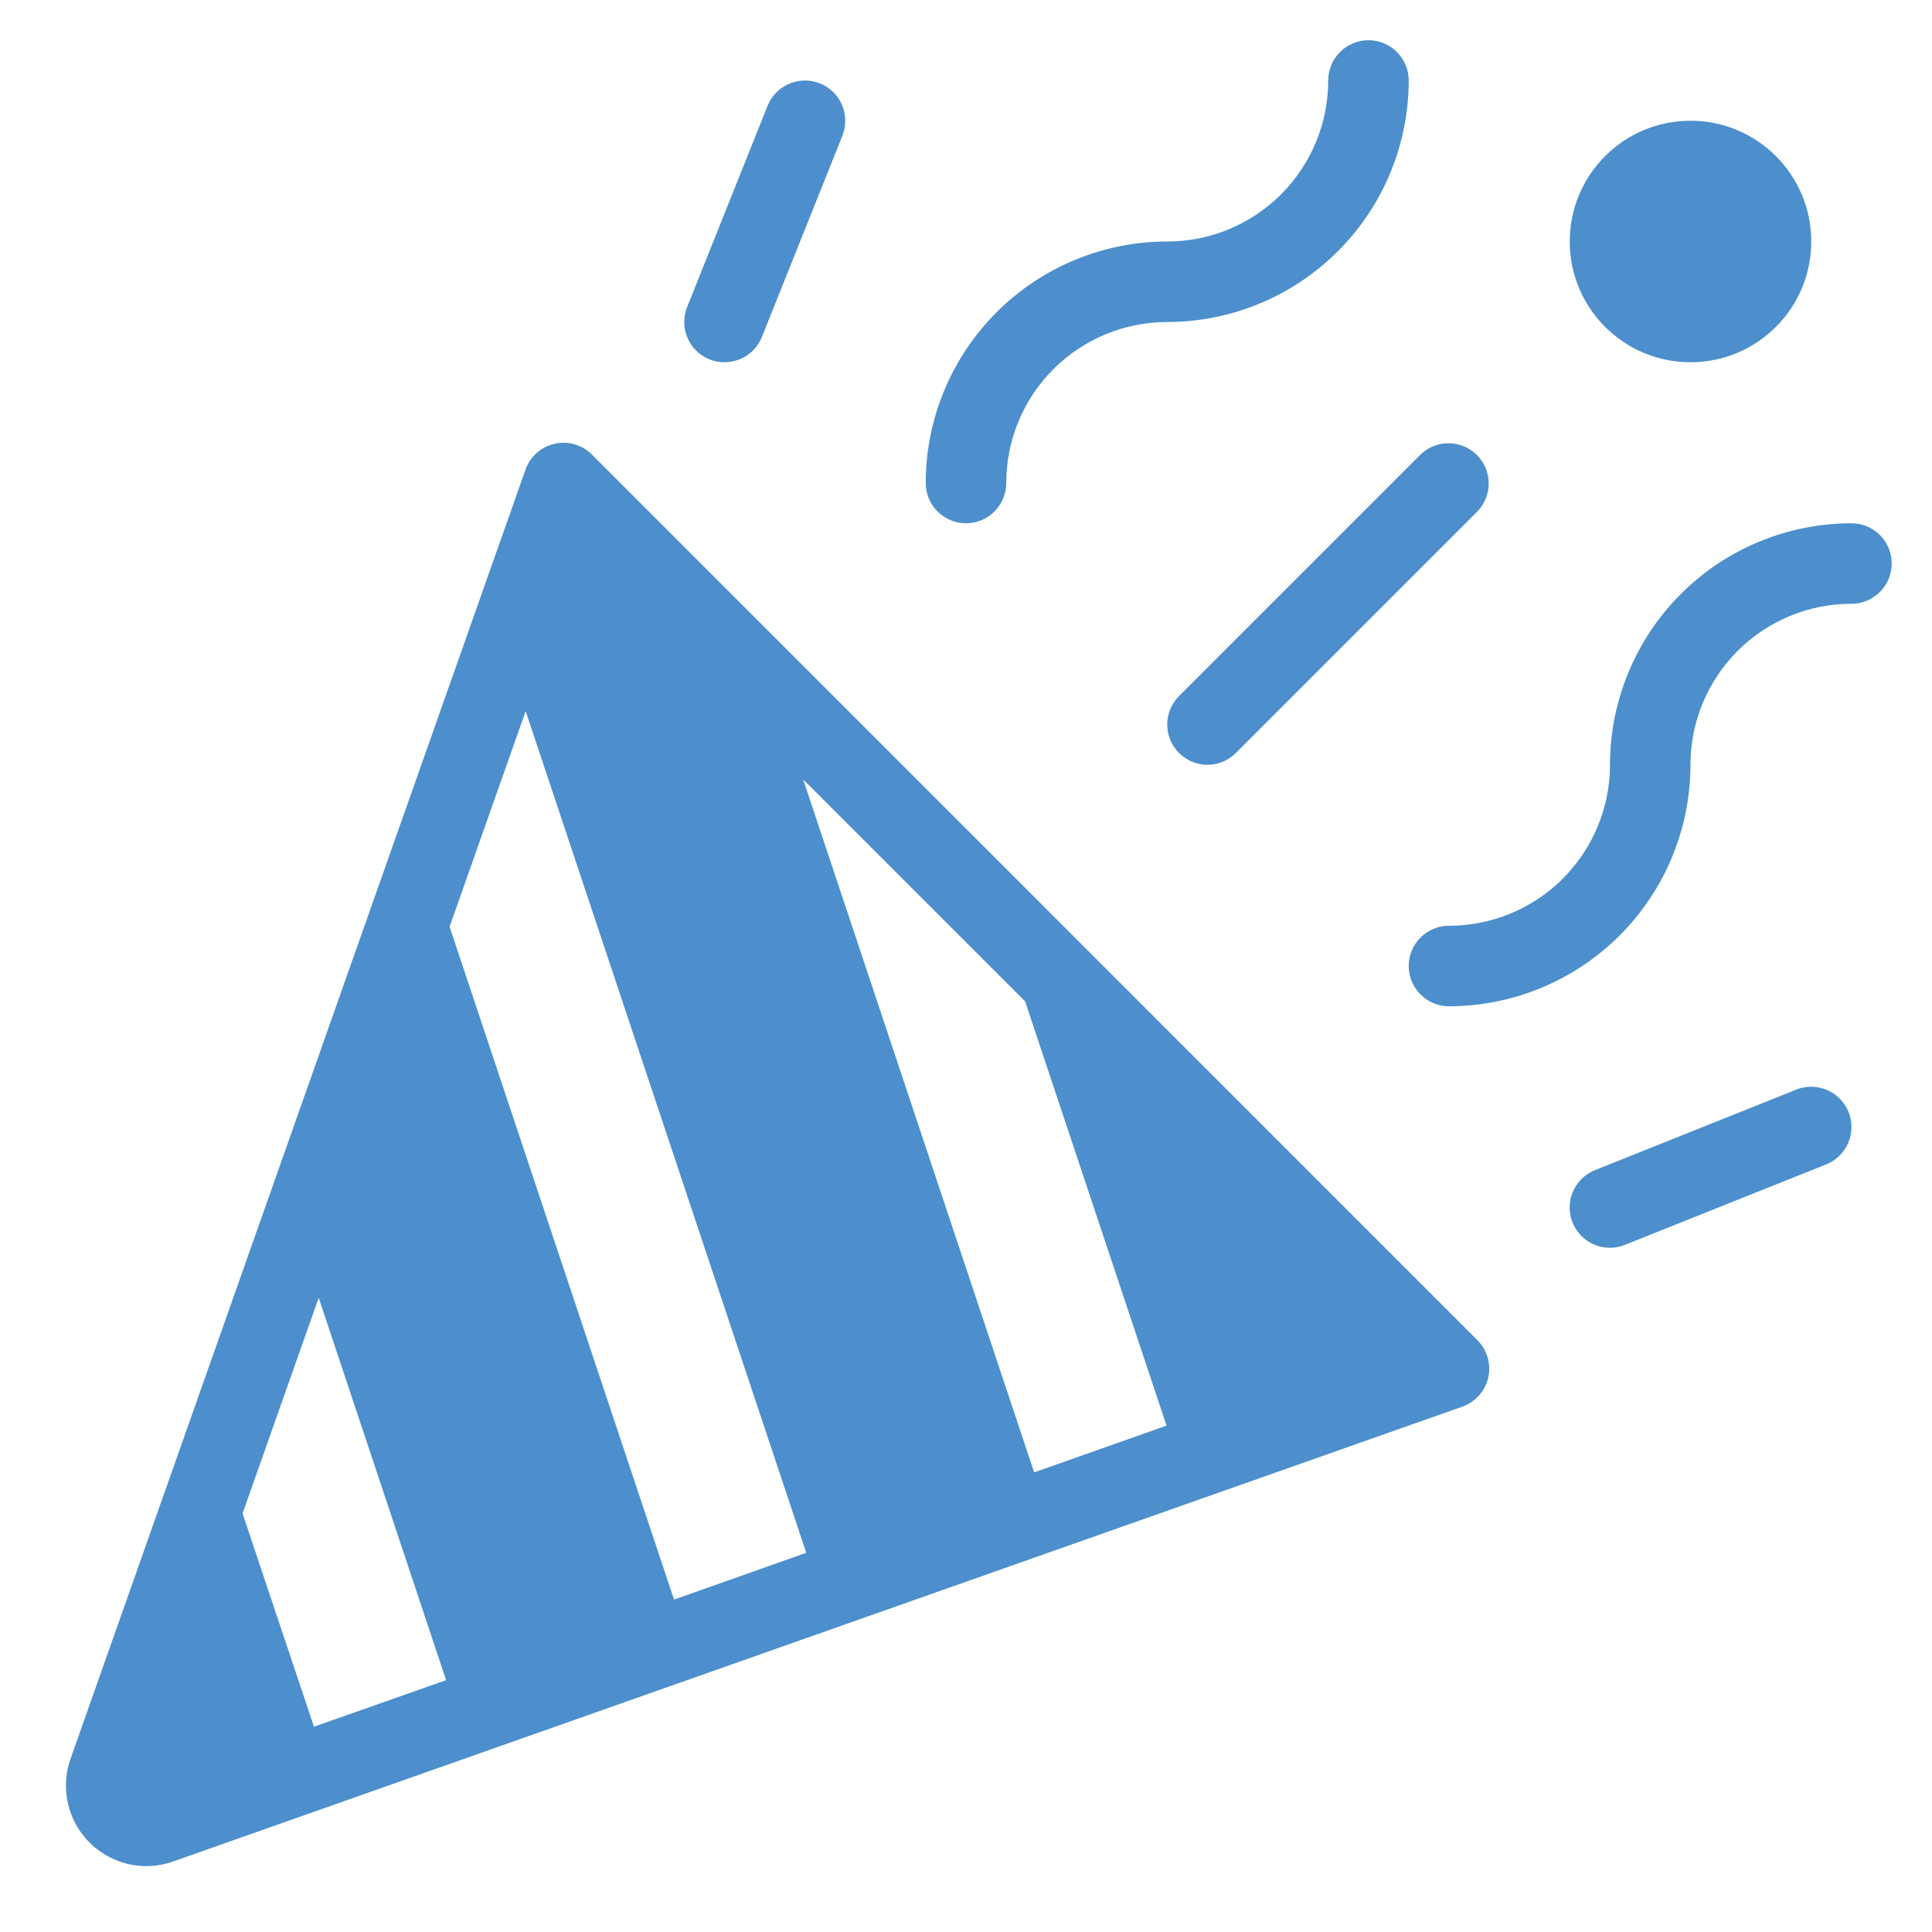
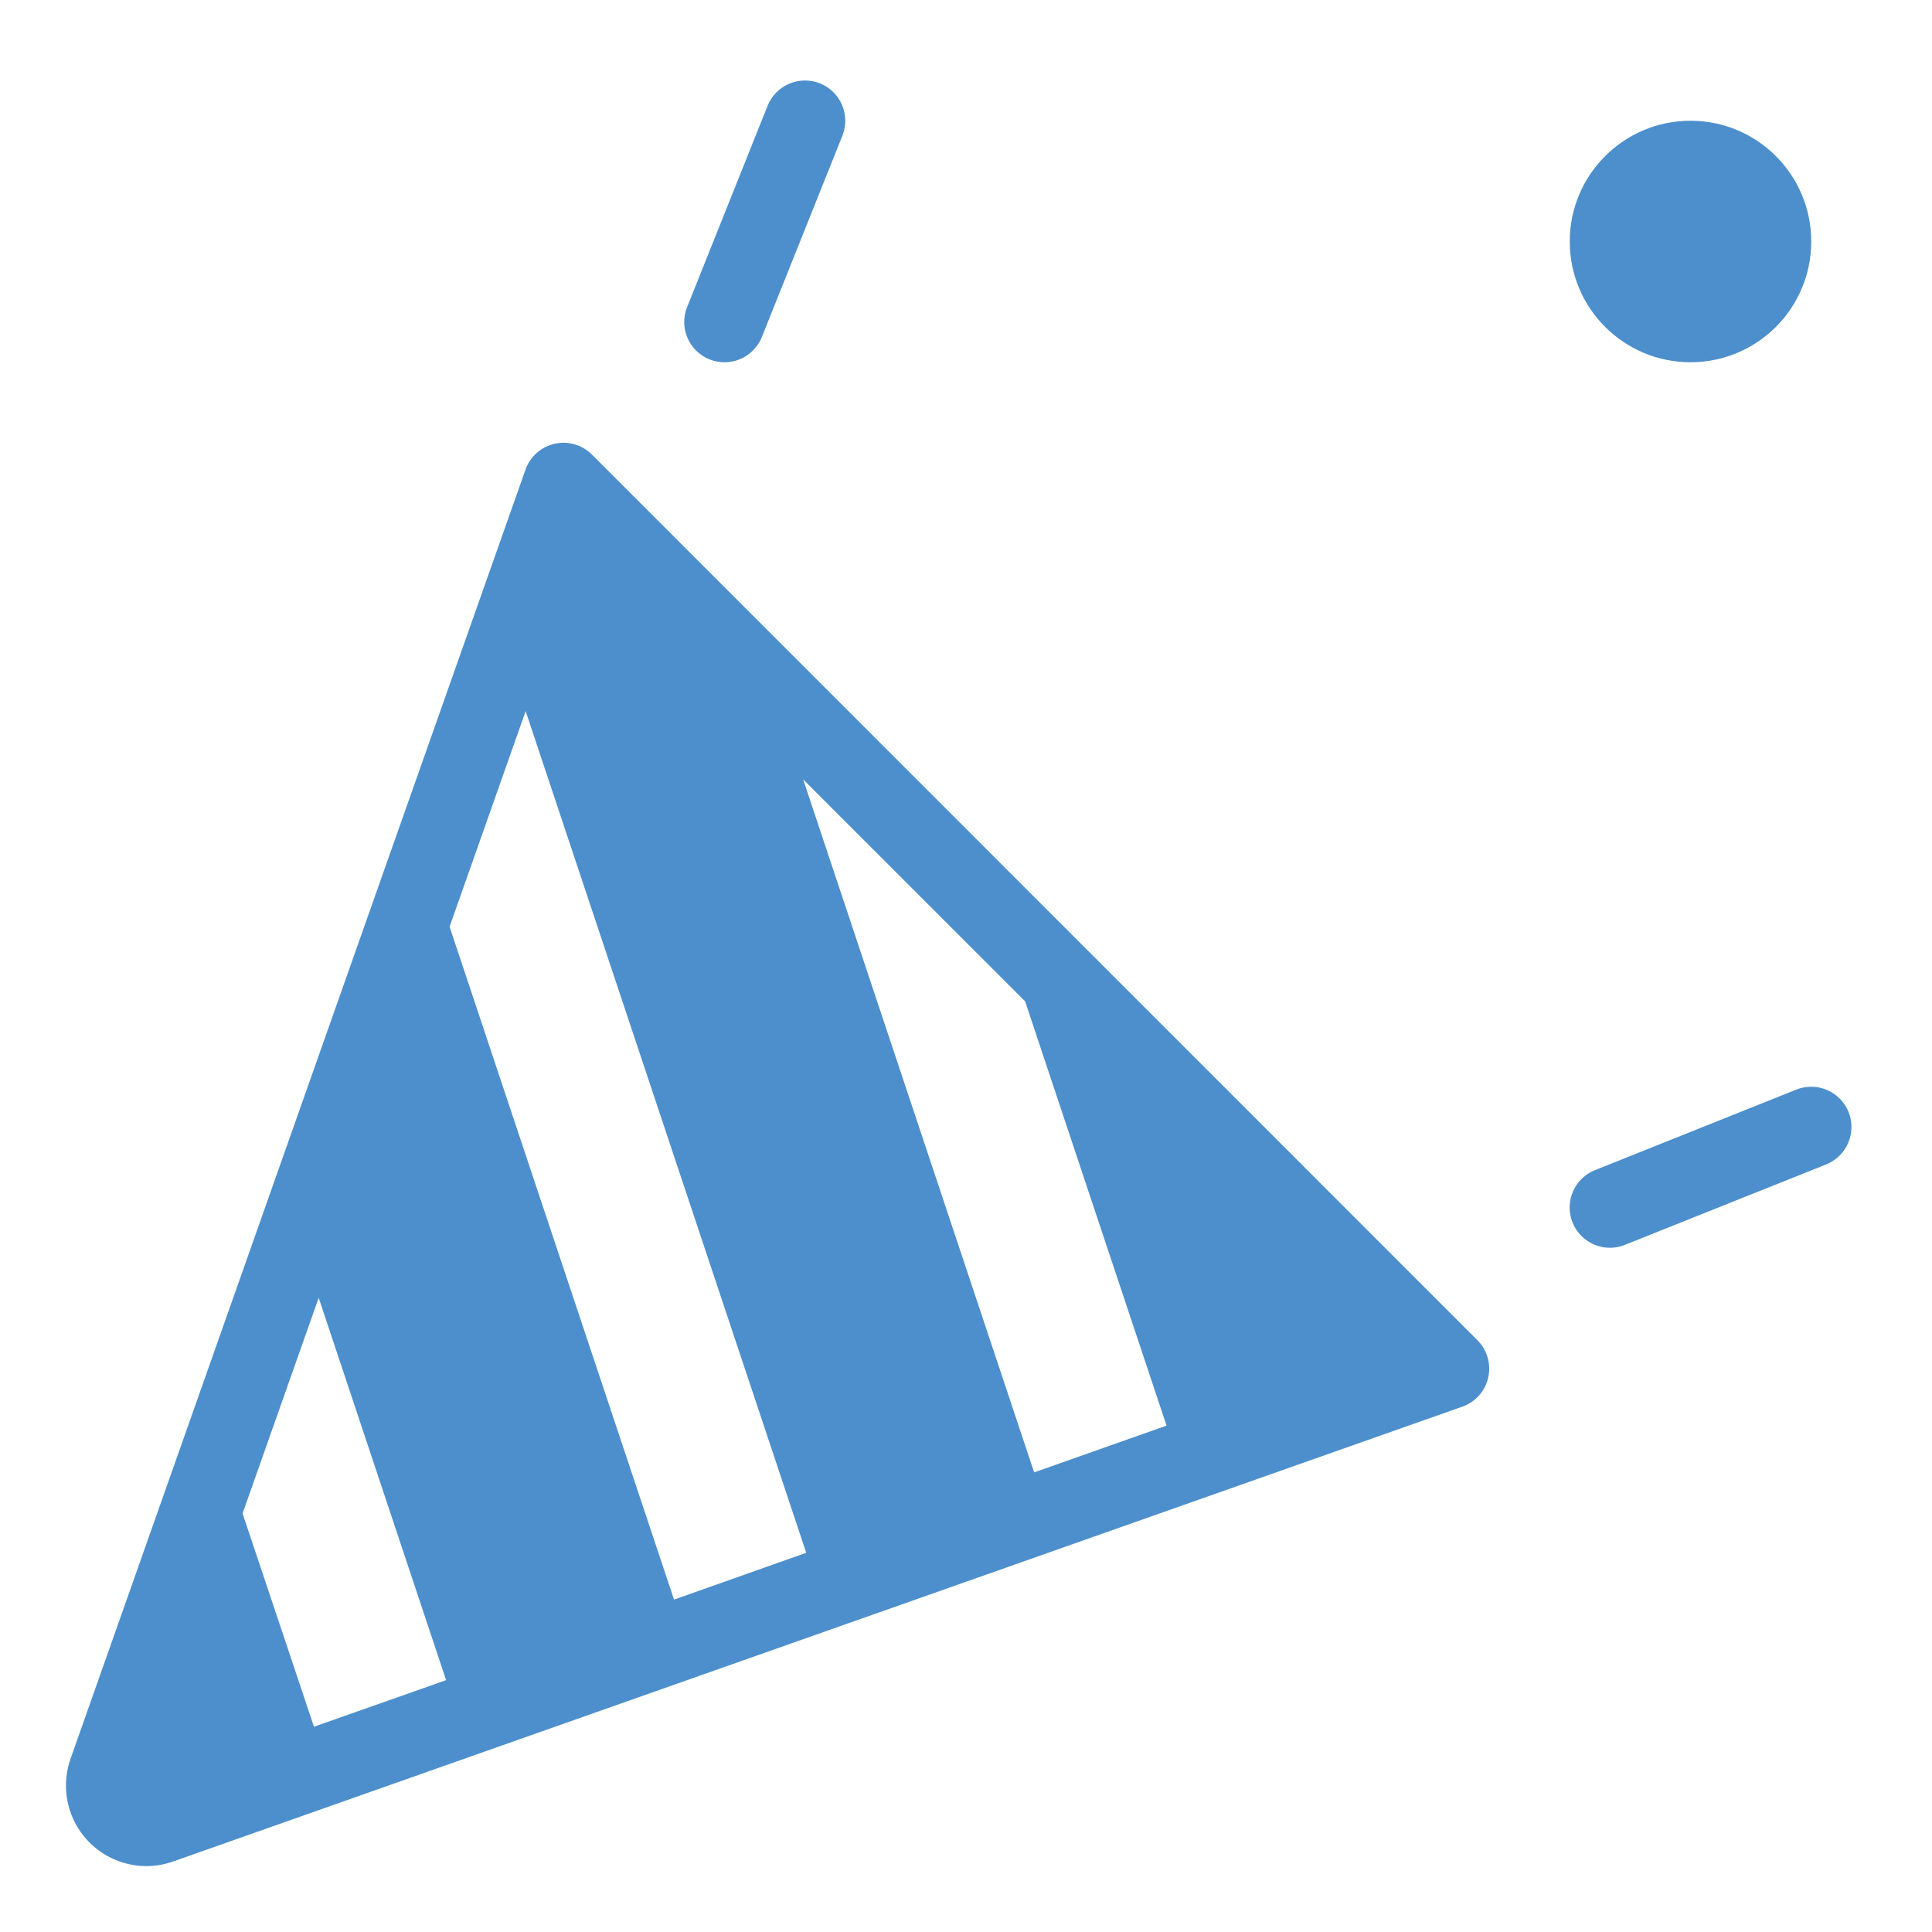
<svg xmlns="http://www.w3.org/2000/svg" width="40" height="40" viewBox="0 0 40 40" fill="none">
  <path d="M12.255 9.411C12.156 9.312 12.033 9.239 11.898 9.2C11.762 9.161 11.619 9.156 11.482 9.188C11.345 9.219 11.217 9.284 11.112 9.378C11.007 9.471 10.927 9.59 10.88 9.723L1.461 36.412C1.372 36.663 1.345 36.932 1.381 37.195C1.417 37.459 1.516 37.711 1.669 37.928C1.822 38.146 2.025 38.324 2.262 38.447C2.498 38.57 2.76 38.635 3.026 38.636C3.217 38.636 3.407 38.603 3.587 38.539L30.277 29.123C30.41 29.076 30.529 28.996 30.622 28.891C30.716 28.786 30.781 28.659 30.812 28.521C30.843 28.384 30.839 28.241 30.8 28.106C30.761 27.97 30.688 27.847 30.589 27.748L12.255 9.411ZM6.5 35.75L5.022 31.334L6.598 26.869L9.236 34.786L6.5 35.75ZM13.955 33.118L9.308 19.187L10.883 14.723L16.692 32.149L13.955 33.118ZM21.411 30.484L16.628 16.136L21.224 20.732L24.152 29.516L21.411 30.484Z" fill="#4C8FCC" />
  <path d="M14.691 7.441C14.789 7.48 14.894 7.501 15 7.5C15.166 7.5 15.329 7.45 15.467 7.357C15.605 7.263 15.712 7.131 15.774 6.976L17.441 2.809C17.523 2.604 17.52 2.374 17.432 2.171C17.345 1.968 17.181 1.808 16.976 1.726C16.77 1.644 16.541 1.647 16.338 1.734C16.134 1.821 15.974 1.986 15.892 2.191L14.226 6.358C14.185 6.459 14.165 6.568 14.166 6.677C14.168 6.787 14.19 6.895 14.234 6.996C14.277 7.096 14.339 7.187 14.418 7.264C14.496 7.34 14.589 7.4 14.691 7.441Z" fill="#4C8FCC" />
  <path d="M37.19 22.559L33.023 24.226C32.843 24.298 32.694 24.43 32.6 24.6C32.507 24.77 32.476 24.967 32.513 25.158C32.55 25.348 32.651 25.52 32.801 25.643C32.95 25.766 33.138 25.834 33.332 25.834C33.438 25.834 33.543 25.814 33.641 25.774L37.808 24.108C38.013 24.026 38.178 23.866 38.265 23.662C38.352 23.459 38.355 23.23 38.273 23.024C38.191 22.819 38.031 22.655 37.828 22.568C37.624 22.48 37.395 22.477 37.19 22.559Z" fill="#4C8FCC" />
-   <path d="M38.333 10.834C37.007 10.835 35.736 11.362 34.799 12.299C33.861 13.237 33.334 14.508 33.333 15.834C33.333 16.718 32.981 17.565 32.356 18.191C31.731 18.816 30.883 19.167 29.999 19.167C29.778 19.167 29.566 19.255 29.41 19.411C29.254 19.567 29.166 19.779 29.166 20C29.166 20.221 29.254 20.433 29.41 20.589C29.566 20.746 29.778 20.834 29.999 20.834C31.325 20.832 32.596 20.305 33.533 19.368C34.471 18.43 34.998 17.159 34.999 15.834C34.999 14.949 35.35 14.102 35.976 13.476C36.601 12.851 37.449 12.5 38.333 12.5C38.554 12.5 38.766 12.412 38.922 12.256C39.078 12.1 39.166 11.888 39.166 11.667C39.166 11.446 39.078 11.234 38.922 11.078C38.766 10.921 38.554 10.834 38.333 10.834Z" fill="#4C8FCC" />
-   <path d="M19.999 10.834C20.22 10.834 20.432 10.746 20.589 10.589C20.745 10.433 20.833 10.221 20.833 10C20.833 9.116 21.184 8.268 21.809 7.643C22.434 7.018 23.282 6.667 24.166 6.667C25.492 6.666 26.763 6.138 27.7 5.201C28.637 4.264 29.165 2.993 29.166 1.667C29.166 1.446 29.078 1.234 28.922 1.078C28.766 0.921 28.554 0.833 28.333 0.833C28.112 0.833 27.9 0.921 27.743 1.078C27.587 1.234 27.499 1.446 27.499 1.667C27.499 2.551 27.148 3.399 26.523 4.024C25.898 4.649 25.05 5 24.166 5C22.84 5.001 21.569 5.529 20.632 6.466C19.695 7.403 19.167 8.674 19.166 10C19.166 10.221 19.254 10.433 19.41 10.589C19.566 10.746 19.778 10.834 19.999 10.834Z" fill="#4C8FCC" />
  <path d="M35 7.5C36.381 7.5 37.5 6.381 37.5 5C37.5 3.619 36.381 2.5 35 2.5C33.619 2.5 32.5 3.619 32.5 5C32.5 6.381 33.619 7.5 35 7.5Z" fill="#4C8FCC" />
-   <path d="M24.41 15.589C24.566 15.746 24.778 15.834 24.999 15.834C25.22 15.834 25.432 15.746 25.588 15.589L30.588 10.589C30.74 10.432 30.824 10.222 30.822 10.003C30.82 9.785 30.733 9.576 30.578 9.421C30.424 9.267 30.215 9.179 29.996 9.177C29.778 9.175 29.567 9.259 29.41 9.411L24.41 14.411C24.254 14.567 24.166 14.779 24.166 15C24.166 15.221 24.254 15.433 24.41 15.589Z" fill="#4C8FCC" />
</svg>